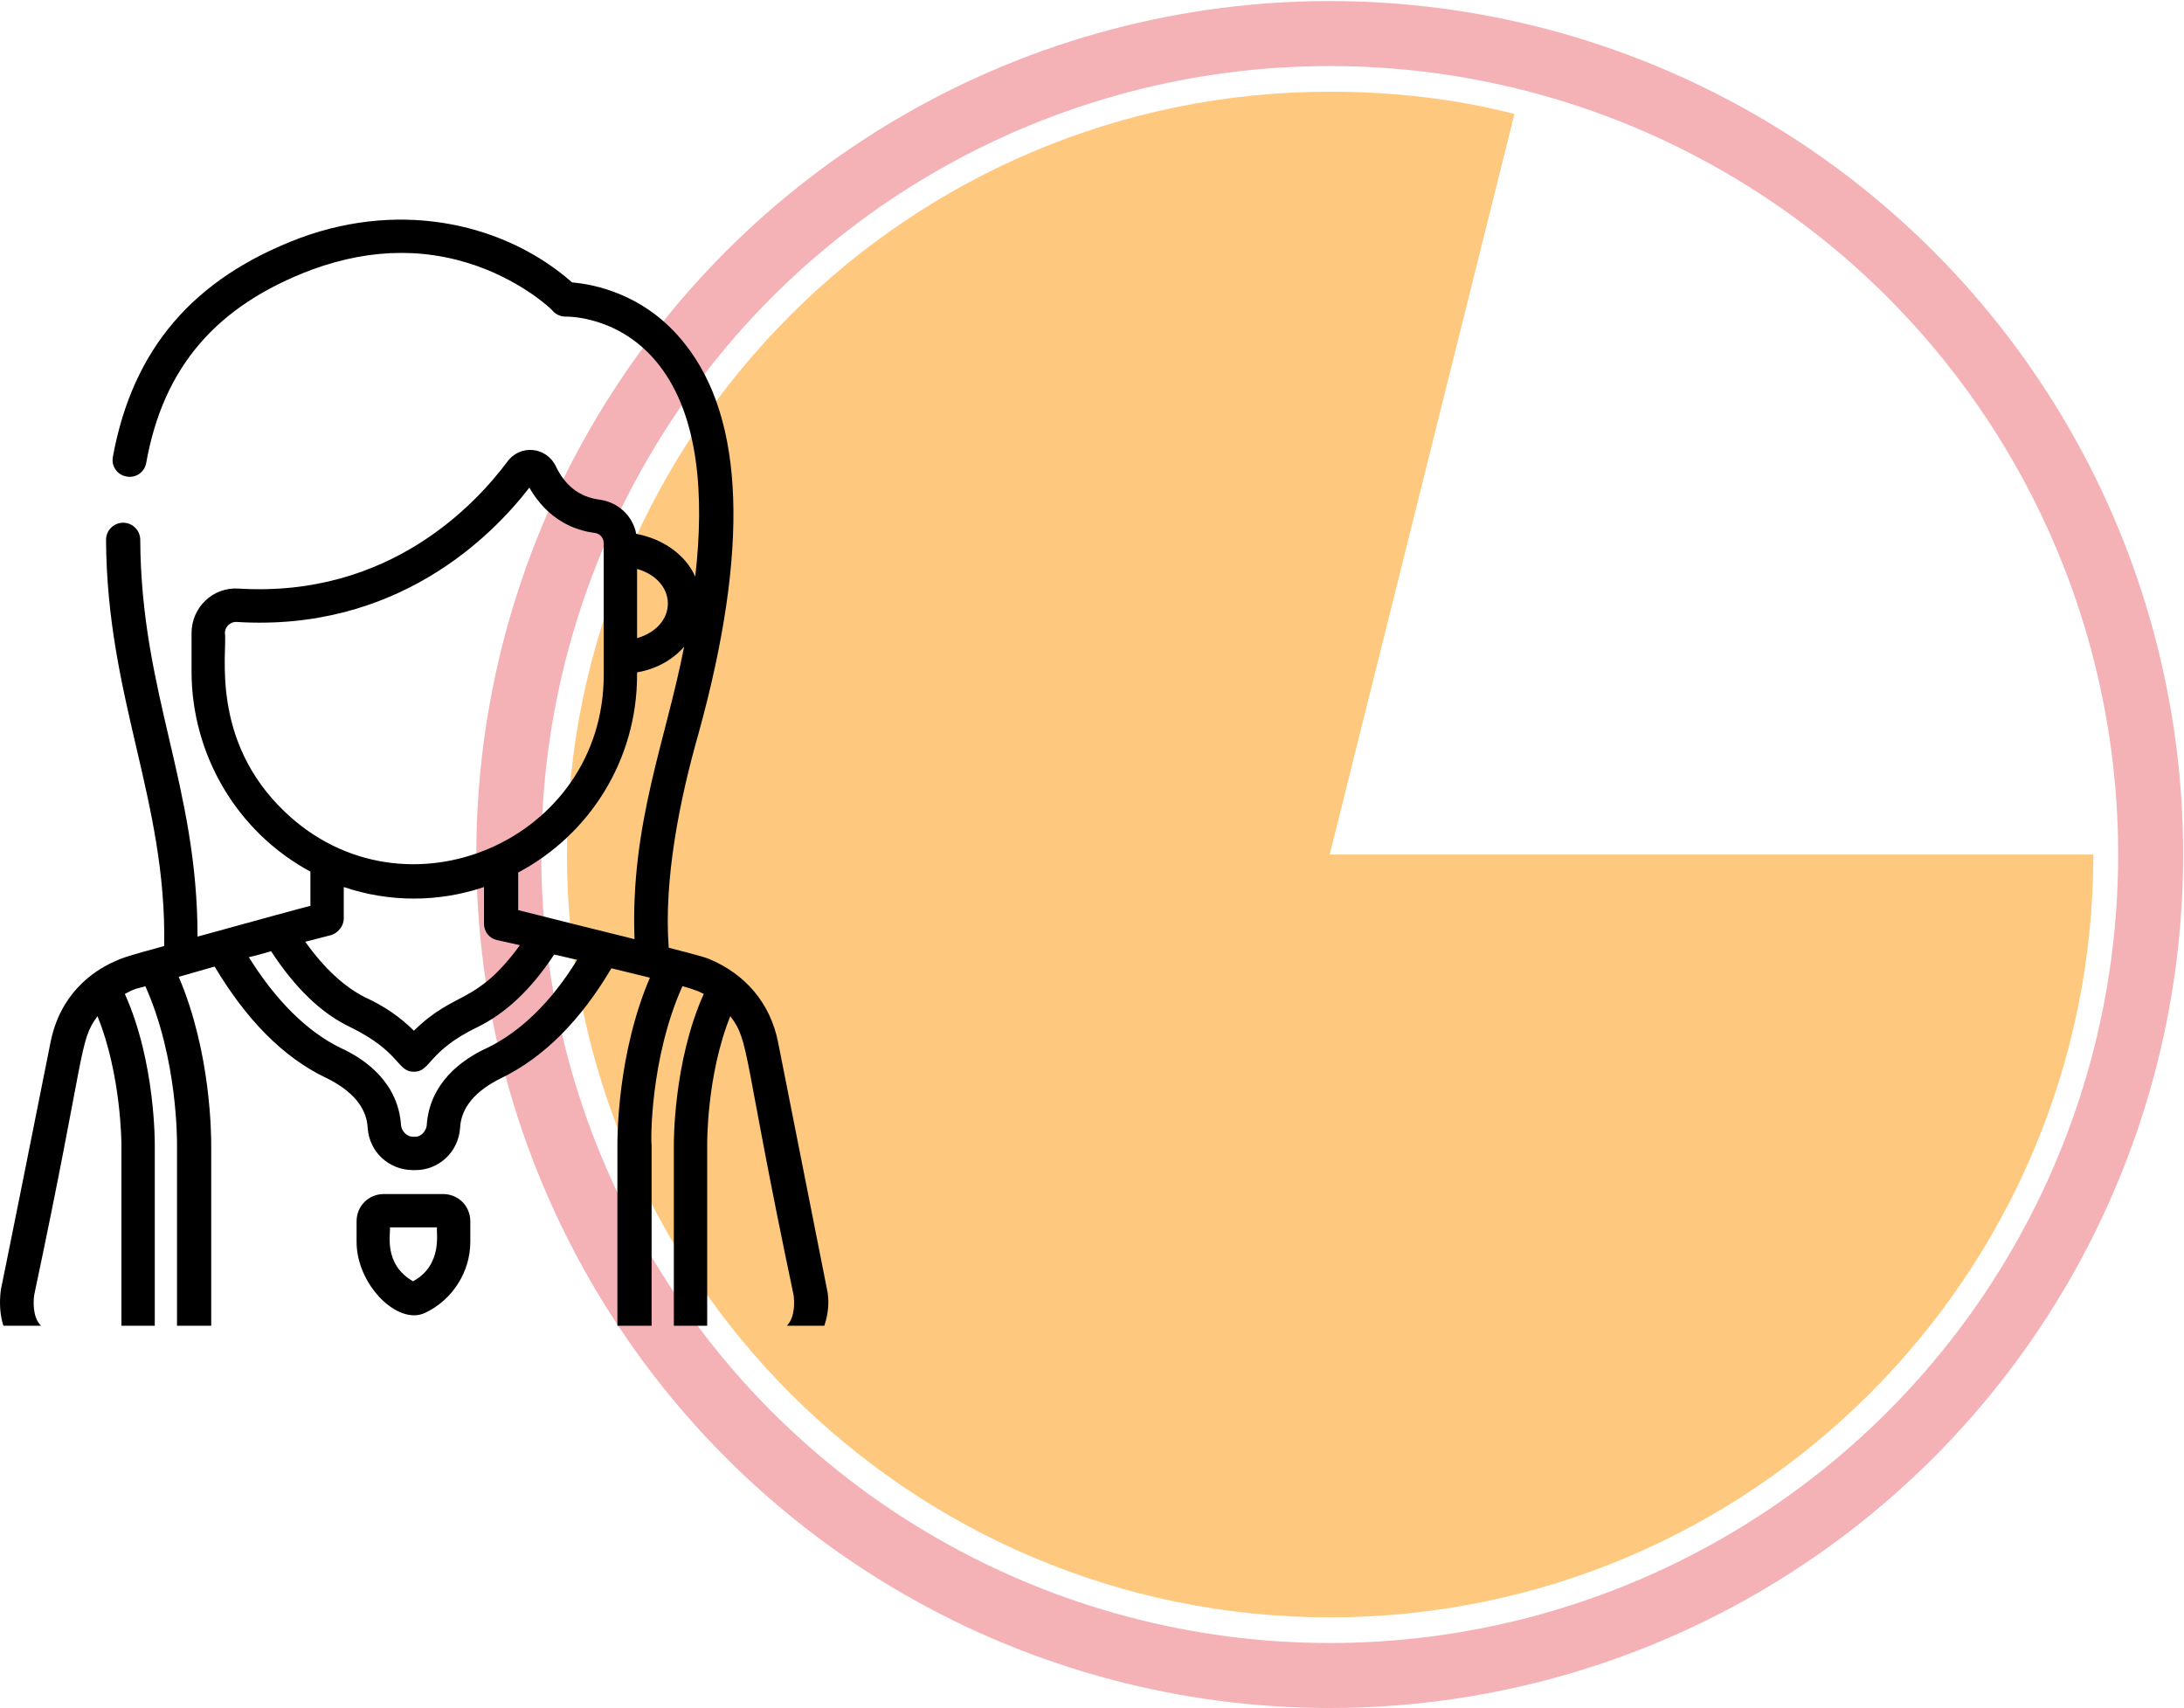
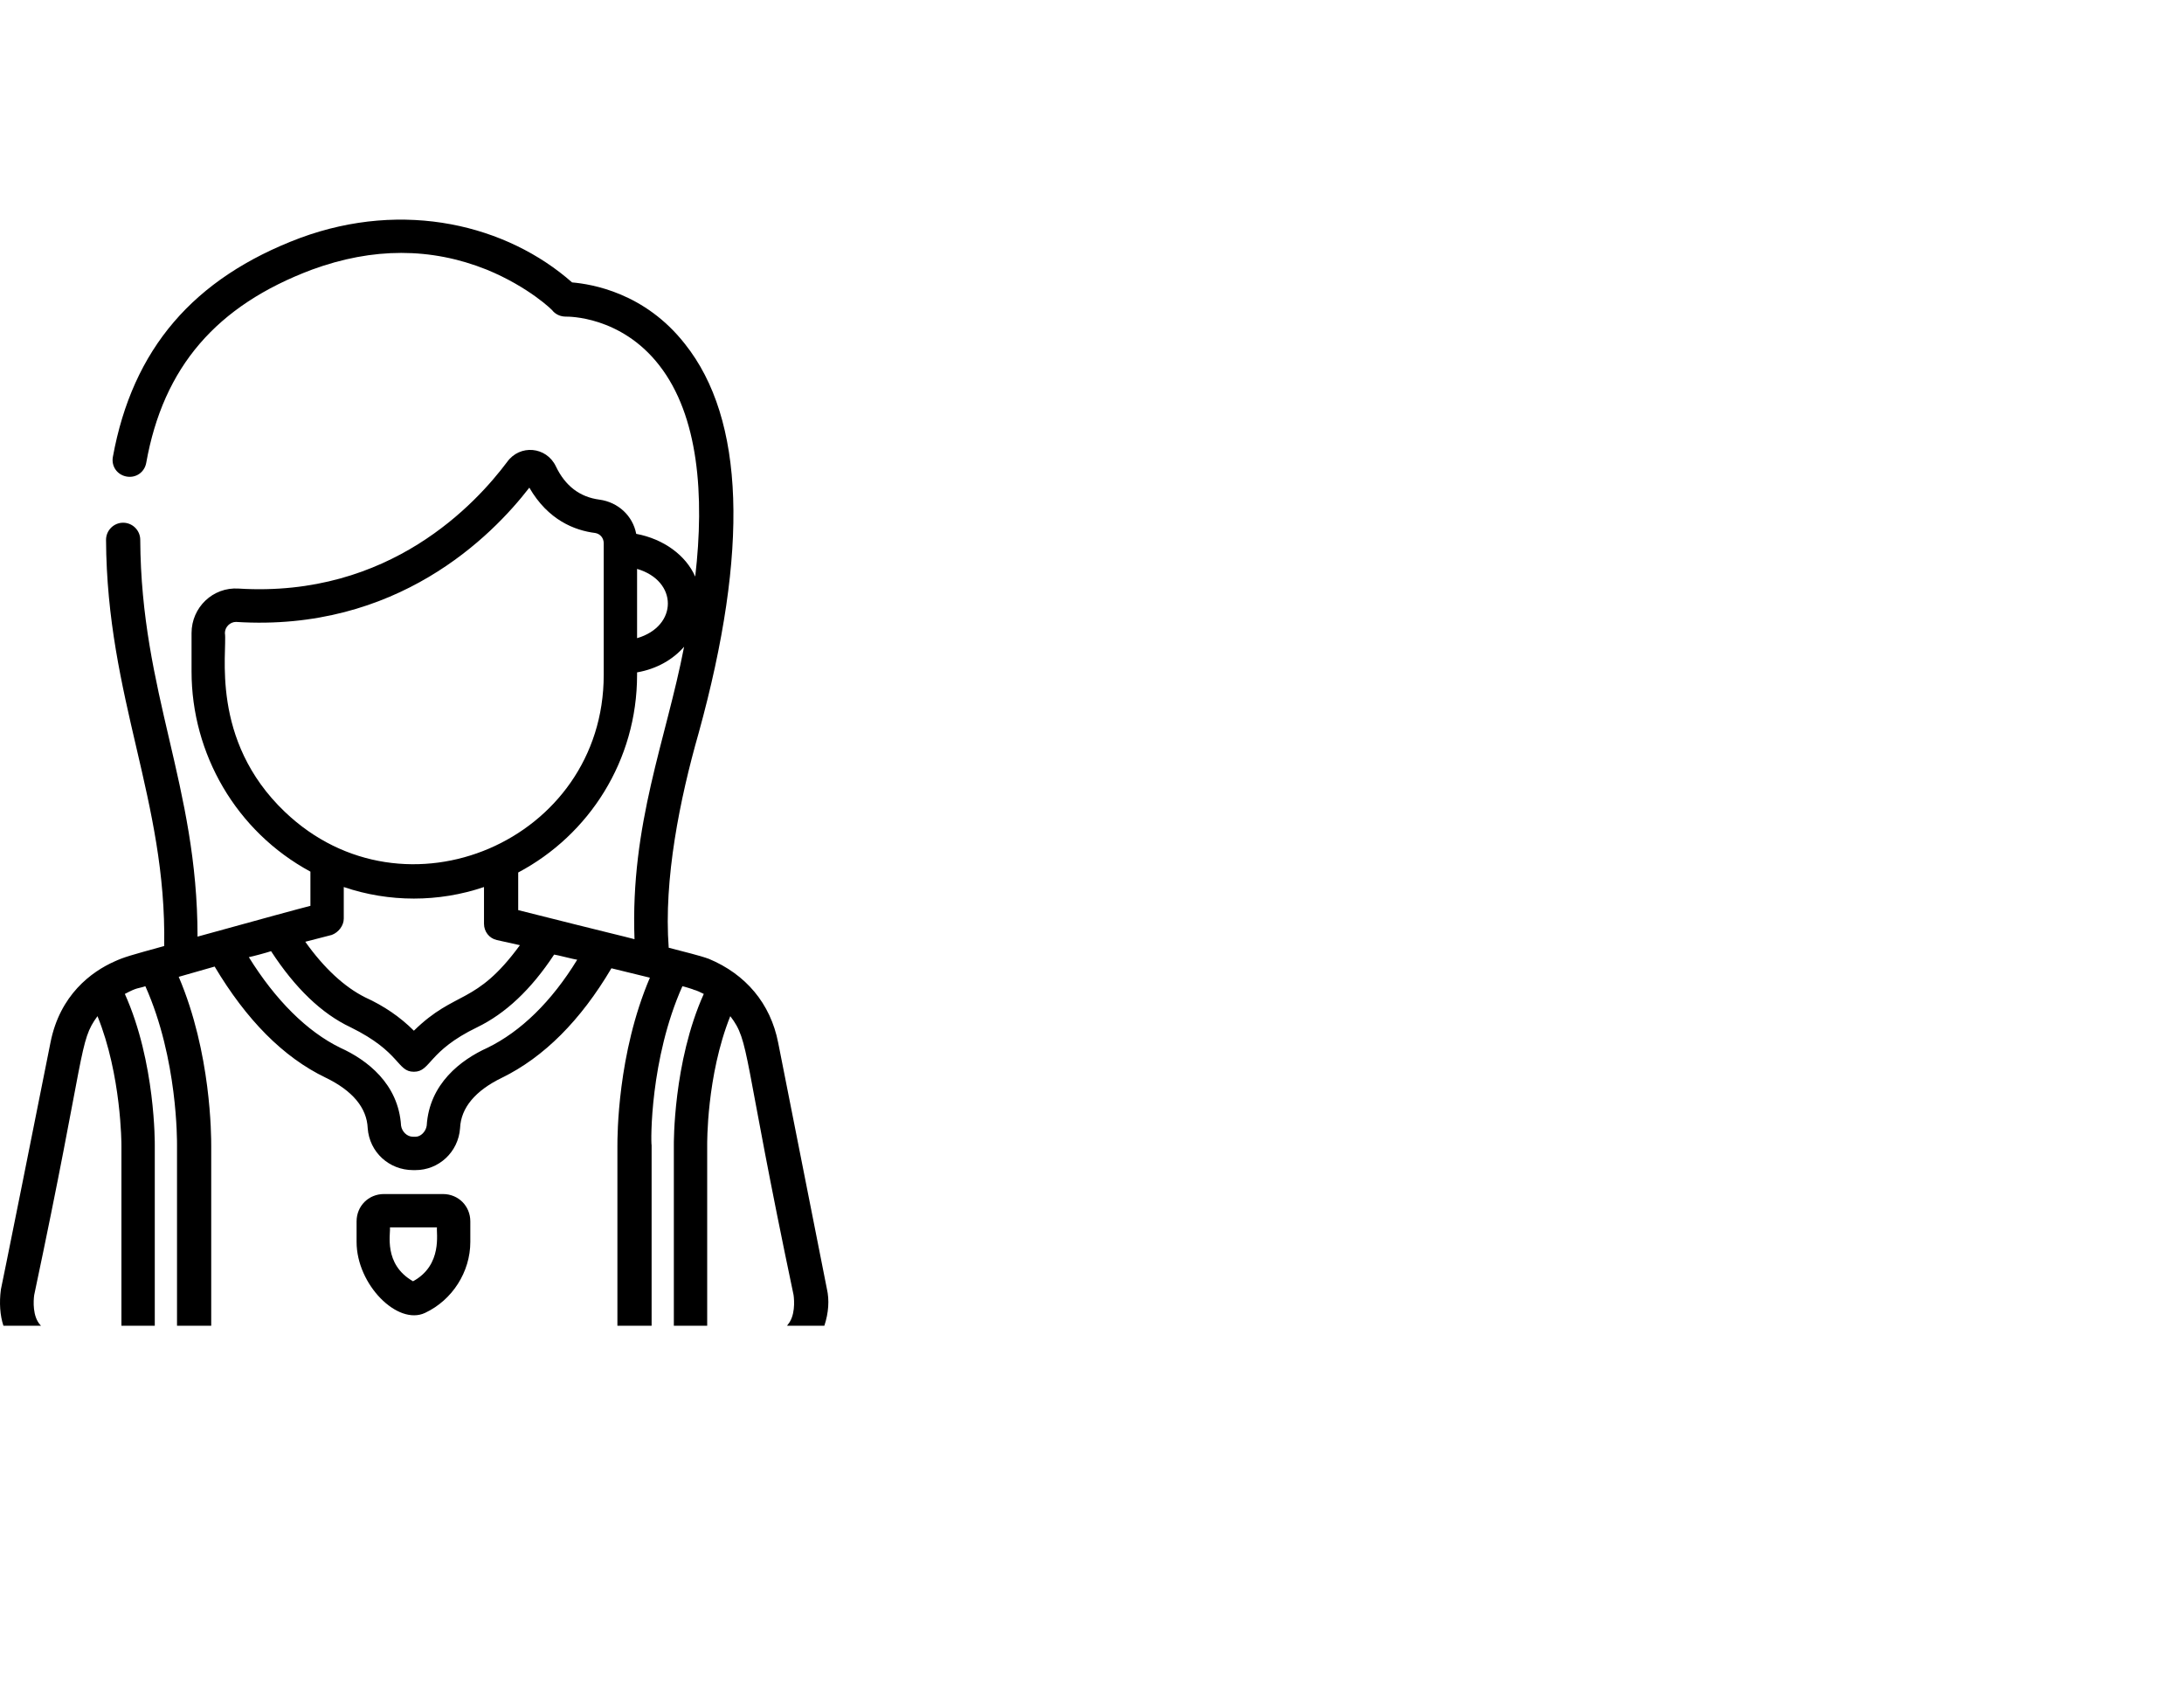
<svg xmlns="http://www.w3.org/2000/svg" xml:space="preserve" width="592px" height="463px" style="shape-rendering:geometricPrecision; text-rendering:geometricPrecision; image-rendering:optimizeQuality; fill-rule:evenodd; clip-rule:evenodd" viewBox="0 0 25.54 19.97">
  <defs>
    <style type="text/css">  .str0 {stroke:#F5B2B6;stroke-width:0.76;stroke-miterlimit:22.926} .fil0 {fill:none} .fil2 {fill:black;fill-rule:nonzero} .fil1 {fill:#FF9100;fill-opacity:0.502}  </style>
  </defs>
  <g id="Layer_x0020_1">
-     <circle class="fil0 str0" cx="15.55" cy="9.99" r="9.6" />
-     <path class="fil1" d="M15.55 9.99l2.16 -8.66c-0.7,-0.18 -1.43,-0.26 -2.16,-0.26 -4.92,0 -8.92,3.99 -8.92,8.92 0,4.92 4,8.92 8.92,8.92 4.93,0 8.93,-4 8.93,-8.92l-8.93 0z" />
    <g id="_3127634944144">
      <path class="fil2" d="M5.18 13.96l-0.69 0c-0.18,0 -0.32,0.14 -0.32,0.32l0 0.24c0,0.5 0.48,0.98 0.8,0.83 0.32,-0.15 0.53,-0.48 0.53,-0.83l0 -0.24c0,-0.18 -0.14,-0.32 -0.32,-0.32zm-0.35 1.02c-0.35,-0.2 -0.26,-0.56 -0.27,-0.63l0.55 0c-0.01,0.06 0.07,0.44 -0.28,0.63z" />
      <path class="fil2" d="M9.67 15.07l-0.57 -2.88c-0.09,-0.46 -0.38,-0.8 -0.81,-0.98 -0.11,-0.04 -0.28,-0.08 -0.47,-0.13 -0.06,-0.8 0.13,-1.74 0.35,-2.51 0.59,-2.14 0.54,-3.67 -0.16,-4.55 -0.47,-0.6 -1.09,-0.7 -1.32,-0.72 -0.76,-0.67 -1.96,-0.97 -3.18,-0.52 -1.25,0.47 -1.96,1.3 -2.19,2.56 -0.02,0.11 0.05,0.21 0.16,0.23 0.11,0.02 0.21,-0.05 0.23,-0.16 0.2,-1.12 0.82,-1.84 1.94,-2.26 0.71,-0.26 1.39,-0.26 2.04,0 0.49,0.2 0.78,0.48 0.78,0.49 0.04,0.04 0.09,0.06 0.15,0.06 0.02,0 0.64,-0.01 1.09,0.57 0.46,0.59 0.53,1.52 0.42,2.47 -0.11,-0.25 -0.37,-0.44 -0.69,-0.5 -0.04,-0.21 -0.21,-0.37 -0.43,-0.4 -0.23,-0.03 -0.4,-0.16 -0.51,-0.39 -0.11,-0.23 -0.42,-0.26 -0.57,-0.05 -0.36,0.48 -1.37,1.59 -3.14,1.48 -0.3,-0.02 -0.55,0.22 -0.55,0.52l0 0.45c0,0.96 0.52,1.87 1.39,2.34l0 0.4c-0.12,0.03 -0.56,0.15 -1.32,0.36 0,-1.77 -0.66,-2.84 -0.67,-4.64 0,-0.11 -0.09,-0.2 -0.2,-0.2 0,0 0,0 0,0 -0.11,0 -0.2,0.09 -0.2,0.2 0.01,1.86 0.71,3.04 0.68,4.75 -0.4,0.11 -0.47,0.13 -0.58,0.18 -0.27,0.12 -0.64,0.39 -0.75,0.95 -0.6,3.01 -0.58,2.88 -0.58,2.89 -0.02,0.15 -0.01,0.3 0.03,0.42l0.44 0c0,0 -0.01,-0.01 -0.01,-0.01 -0.09,-0.1 -0.08,-0.28 -0.07,-0.35 0.61,-2.88 0.52,-2.96 0.74,-3.26 0.28,0.69 0.28,1.5 0.28,1.51l0 2.11 0.39 0 0 -2.11c0,-0.01 0.01,-0.97 -0.35,-1.77 0.15,-0.08 0.15,-0.06 0.24,-0.09 0.38,0.85 0.37,1.82 0.37,1.86 0,0.01 0,0.01 0,0.01l0 2.1 0.4 0 0 -2.1c0,-0.12 0,-1.09 -0.38,-1.98l0.42 -0.12c0.37,0.62 0.8,1.06 1.3,1.3 0.31,0.15 0.48,0.35 0.49,0.59 0.02,0.28 0.25,0.49 0.53,0.49l0.03 0c0.27,0 0.5,-0.21 0.52,-0.49 0.01,-0.24 0.18,-0.44 0.49,-0.59 0.49,-0.24 0.92,-0.67 1.28,-1.28l0.45 0.11c-0.38,0.89 -0.38,1.85 -0.38,1.97l0 2.1 0.4 0c0,-2.42 0,-2.07 0,-2.11 -0.01,-0.04 -0.02,-1.01 0.36,-1.86 0.01,0 0.14,0.04 0.13,0.04 0.04,0.01 0.08,0.03 0.12,0.05 -0.36,0.8 -0.35,1.76 -0.35,1.77l0 2.11 0.39 0c0,-0.18 0,-0.7 0,-2.11 0,-0.01 -0.01,-0.81 0.27,-1.51 0.23,0.3 0.14,0.41 0.74,3.26 0.01,0.07 0.02,0.25 -0.07,0.35 0,0 0,0.01 -0.01,0.01l0.44 0c0.05,-0.15 0.06,-0.3 0.03,-0.43zm-2.22 -8.42c0.48,0.14 0.48,0.67 0,0.81l0 -0.81zm-4.12 2.84c-0.88,-0.84 -0.67,-1.88 -0.7,-2.09 0,-0.07 0.06,-0.13 0.13,-0.13 1.88,0.12 2.99,-1 3.43,-1.57 0.22,0.38 0.53,0.5 0.77,0.53 0.06,0.01 0.1,0.06 0.1,0.12l0 0.07c0,0.22 0,1.29 0,1.47 0,1.94 -2.33,2.94 -3.73,1.6zm0.55 1.44c0.08,-0.03 0.14,-0.11 0.14,-0.19l0 -0.37c0.53,0.18 1.11,0.18 1.64,0l0 0.43c0,0.09 0.06,0.17 0.15,0.19l0.27 0.06c-0.52,0.71 -0.75,0.52 -1.24,1 -0.16,-0.16 -0.35,-0.29 -0.57,-0.39 -0.24,-0.12 -0.48,-0.34 -0.7,-0.65l0.31 -0.08zm1.82 1.32c-0.31,0.14 -0.68,0.42 -0.71,0.91 -0.01,0.07 -0.07,0.13 -0.13,0.13l-0.03 0c-0.07,0 -0.13,-0.06 -0.14,-0.13 -0.03,-0.49 -0.4,-0.77 -0.71,-0.91 -0.39,-0.19 -0.76,-0.56 -1.07,-1.06 0.05,-0.01 0.2,-0.05 0.26,-0.07 0.28,0.43 0.59,0.73 0.93,0.89 0.59,0.29 0.54,0.52 0.74,0.52 0.2,0 0.16,-0.24 0.74,-0.52 0.33,-0.16 0.63,-0.44 0.9,-0.85 0.02,0 0.25,0.06 0.27,0.06 -0.3,0.49 -0.66,0.84 -1.05,1.03zm1.72 -1.27c-0.15,-0.04 -0.21,-0.05 -1.36,-0.34l0 -0.44c0.83,-0.44 1.39,-1.31 1.39,-2.31l0 -0.03c0.23,-0.04 0.42,-0.15 0.55,-0.3 -0.21,1.09 -0.63,2.07 -0.58,3.42z" />
    </g>
  </g>
</svg>